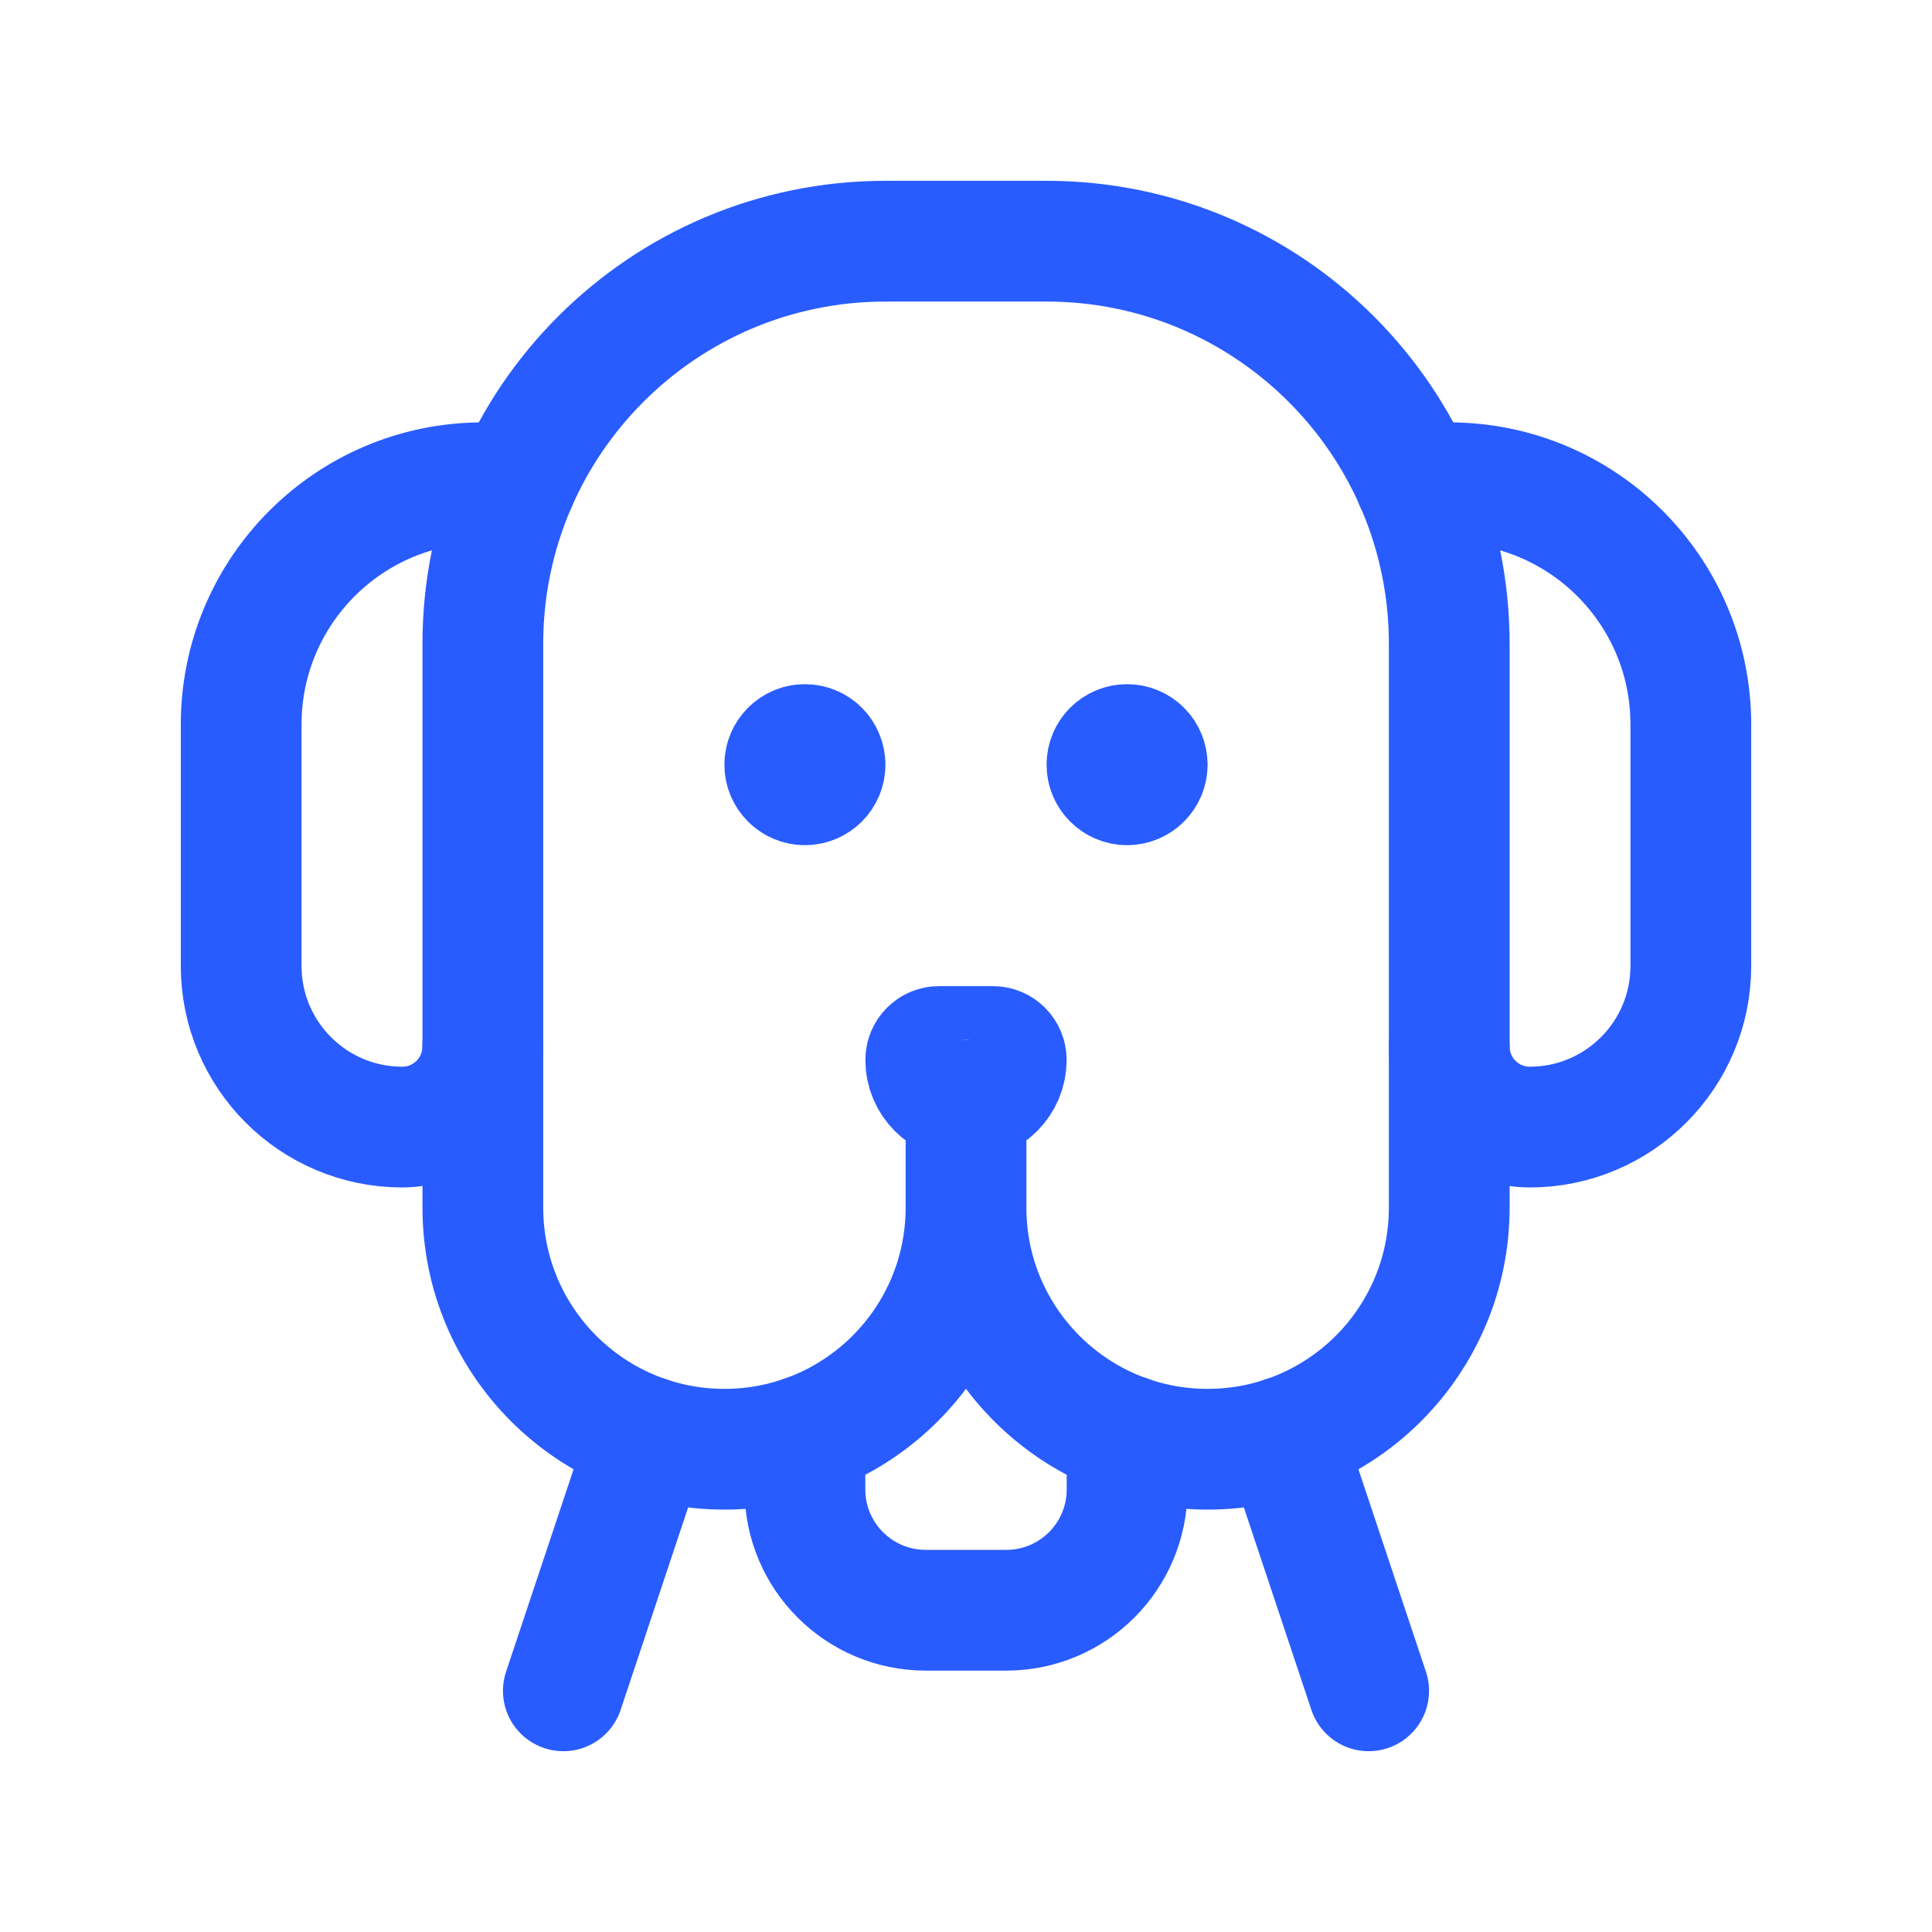
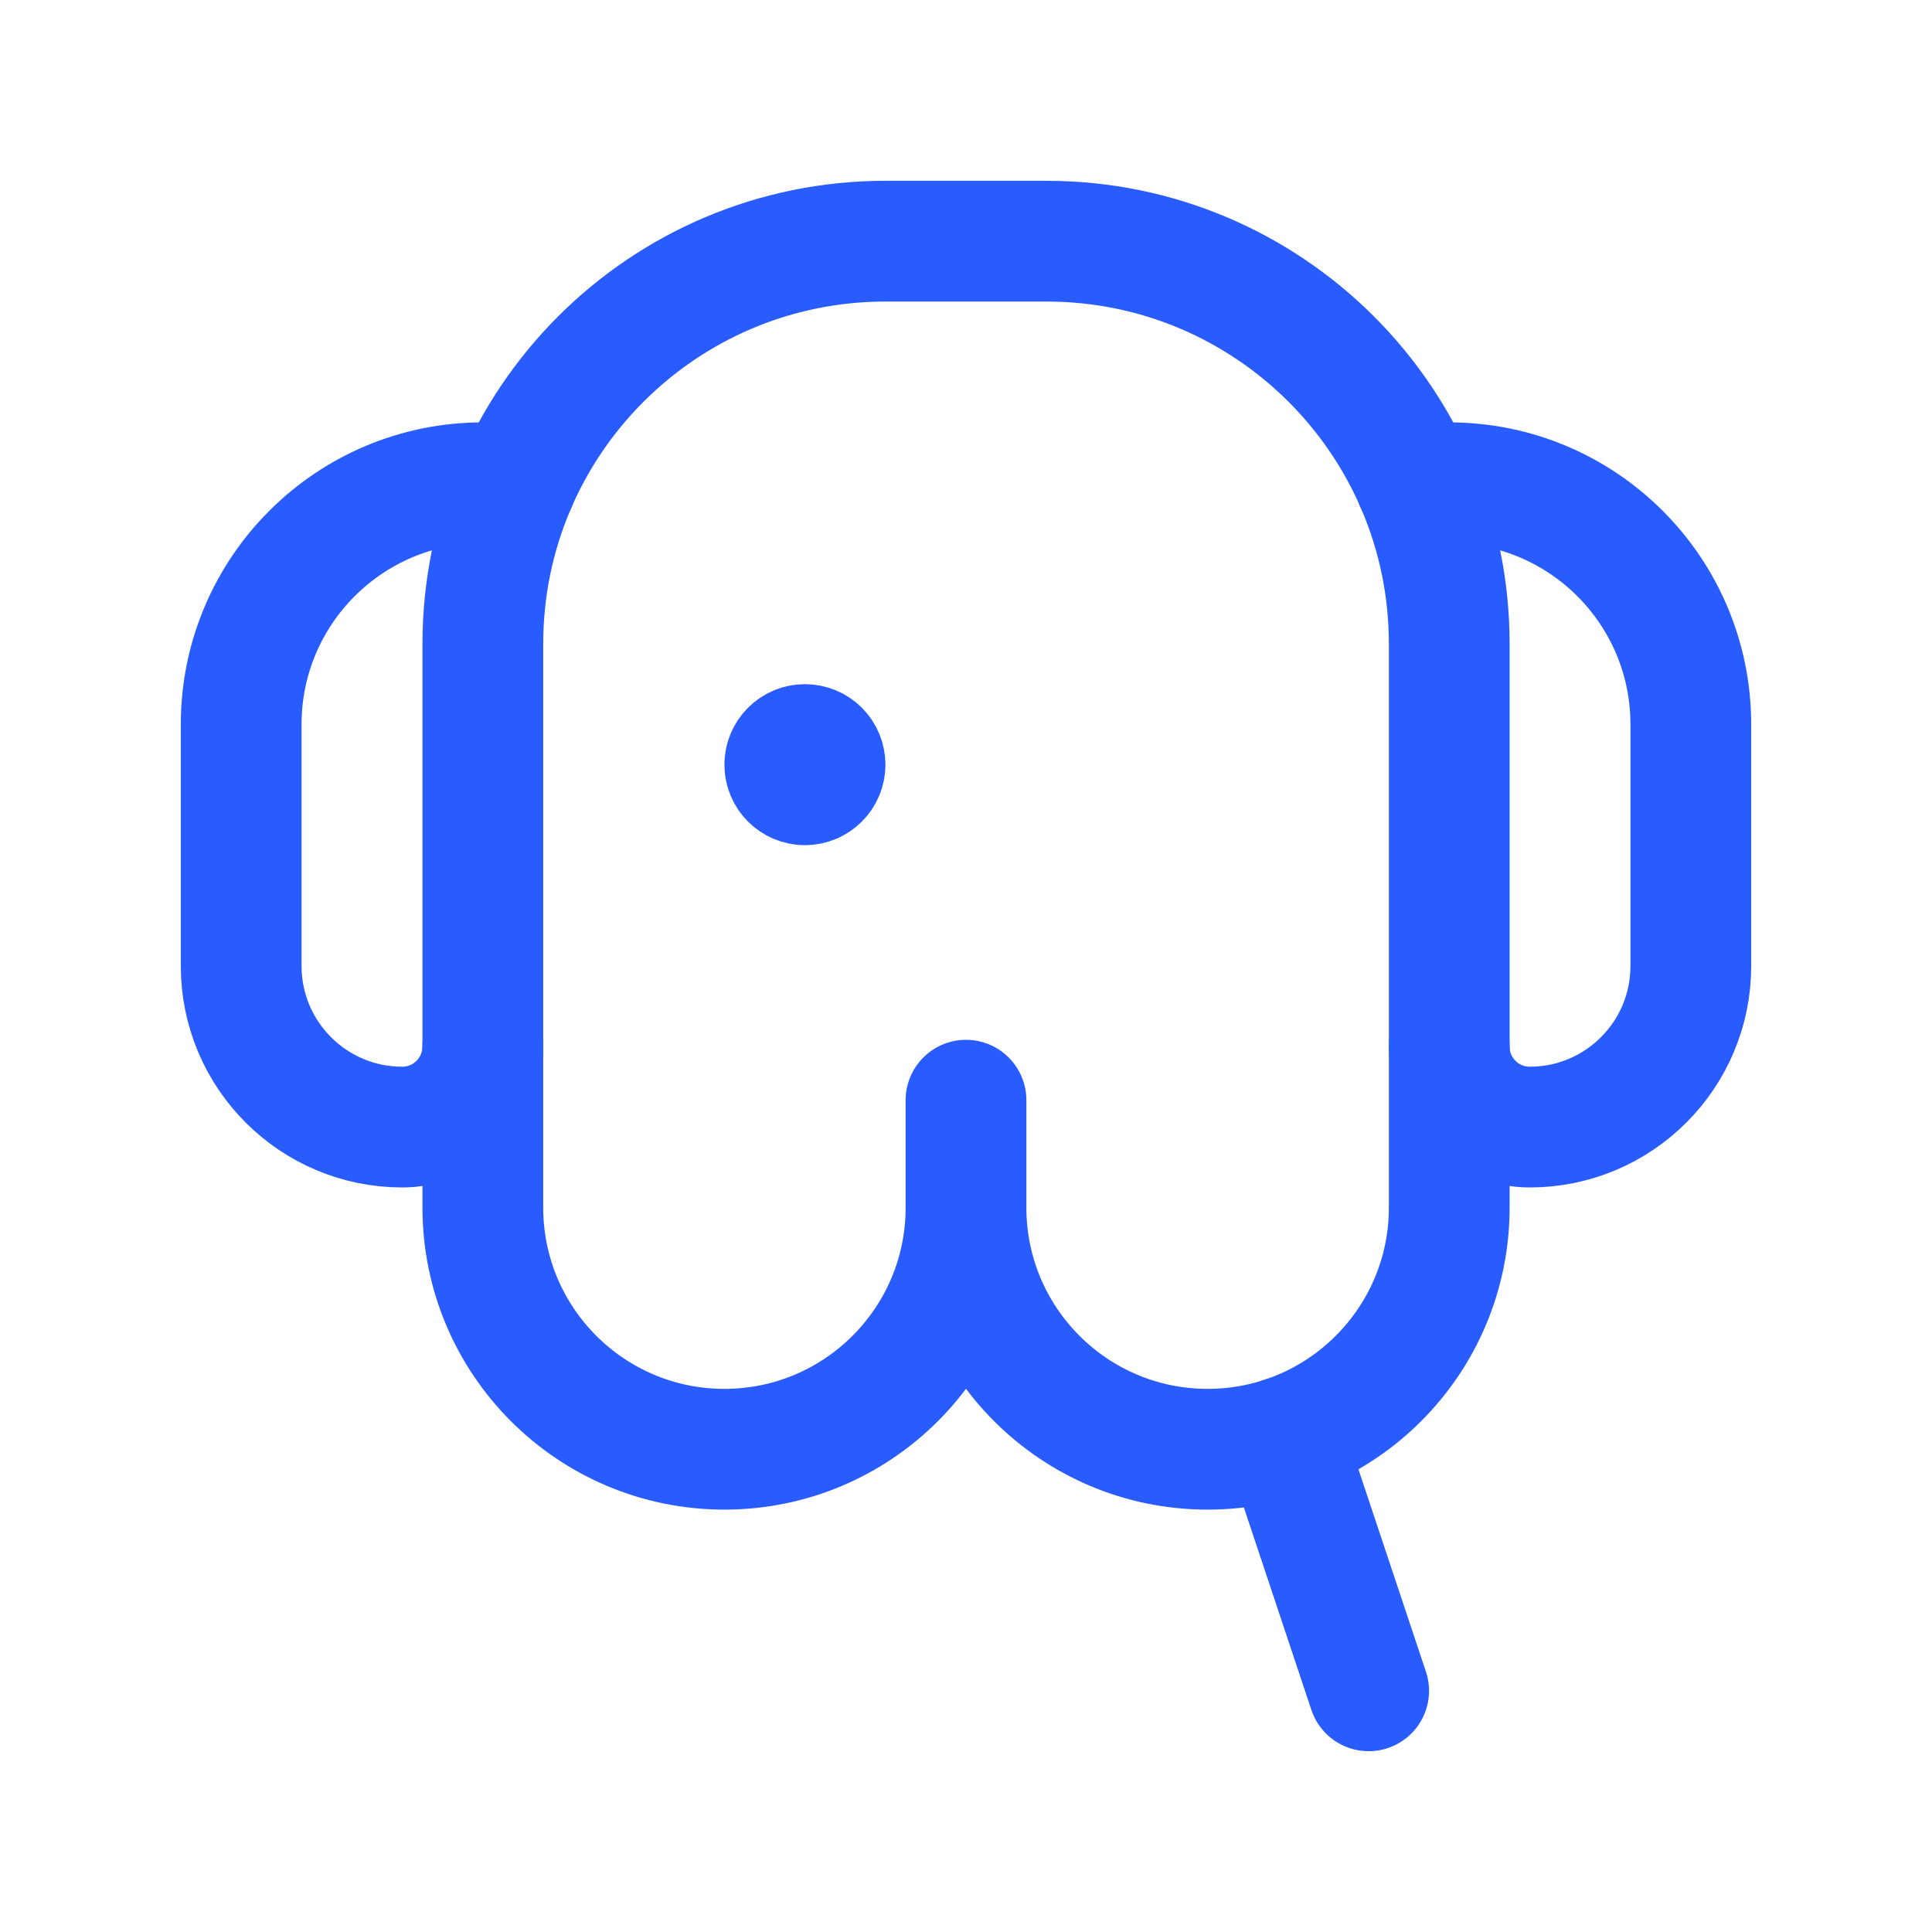
<svg xmlns="http://www.w3.org/2000/svg" width="24" height="24" viewBox="0 0 24 24" fill="none">
-   <path fill-rule="evenodd" clip-rule="evenodd" d="M12 13.667V13.667C11.724 13.667 11.5 13.443 11.5 13.167V13.167C11.5 13.075 11.574 13 11.666 13H12.334C12.426 13 12.5 13.075 12.5 13.167V13.167C12.5 13.443 12.276 13.667 12 13.667Z" stroke="#295CFF" stroke-width="1.5" stroke-linecap="round" stroke-linejoin="round" />
  <path d="M18.003 13C18.003 13.553 18.45 14.001 19.003 14.001V14.001C20.108 14.001 21.004 13.105 21.004 12V8.999C21.004 7.341 19.66 5.997 18.003 5.997H17.585" stroke="#295CFF" stroke-width="1.5" stroke-linecap="round" stroke-linejoin="round" />
-   <path d="M8.05 17.849L6.998 21.004" stroke="#295CFF" stroke-width="1.5" stroke-linecap="round" stroke-linejoin="round" />
  <path d="M15.95 17.849L17.002 21.004" stroke="#295CFF" stroke-width="1.5" stroke-linecap="round" stroke-linejoin="round" />
  <path d="M6.415 5.997H5.997C4.34 5.997 2.996 7.341 2.996 8.999V12C2.996 13.105 3.892 14.001 4.997 14.001V14.001C5.55 14.001 5.997 13.553 5.997 13" stroke="#295CFF" stroke-width="1.5" stroke-linecap="round" stroke-linejoin="round" />
-   <path d="M14.001 17.831V18.503C14.001 19.331 13.329 20.003 12.5 20.003H11.5C10.671 20.003 9.999 19.331 9.999 18.503V17.831" stroke="#295CFF" stroke-width="1.5" stroke-linecap="round" stroke-linejoin="round" />
  <path fill-rule="evenodd" clip-rule="evenodd" d="M12 13.667V15.001C12 16.659 10.656 18.003 8.999 18.003V18.003C7.341 18.003 5.998 16.659 5.998 15.001V7.998C5.998 5.236 8.237 2.996 11 2.996H13C15.763 2.996 18.003 5.236 18.003 7.998V15.001C18.003 16.659 16.659 18.003 15.001 18.003V18.003C13.344 18.003 12 16.659 12 15.001V13.667Z" stroke="#295CFF" stroke-width="1.5" stroke-linecap="round" stroke-linejoin="round" />
-   <path d="M14.251 9.499C14.251 9.637 14.139 9.749 14.001 9.749C13.863 9.749 13.751 9.637 13.751 9.499C13.751 9.361 13.863 9.249 14.001 9.249C14.067 9.249 14.131 9.275 14.178 9.322C14.225 9.369 14.251 9.433 14.251 9.499" stroke="#295CFF" stroke-width="1.5" stroke-linecap="round" stroke-linejoin="round" />
  <path d="M10.249 9.499C10.249 9.637 10.137 9.749 9.999 9.749C9.861 9.749 9.749 9.637 9.749 9.499C9.749 9.361 9.861 9.249 9.999 9.249C10.065 9.249 10.129 9.275 10.176 9.322C10.223 9.369 10.249 9.433 10.249 9.499" stroke="#295CFF" stroke-width="1.5" stroke-linecap="round" stroke-linejoin="round" />
</svg>